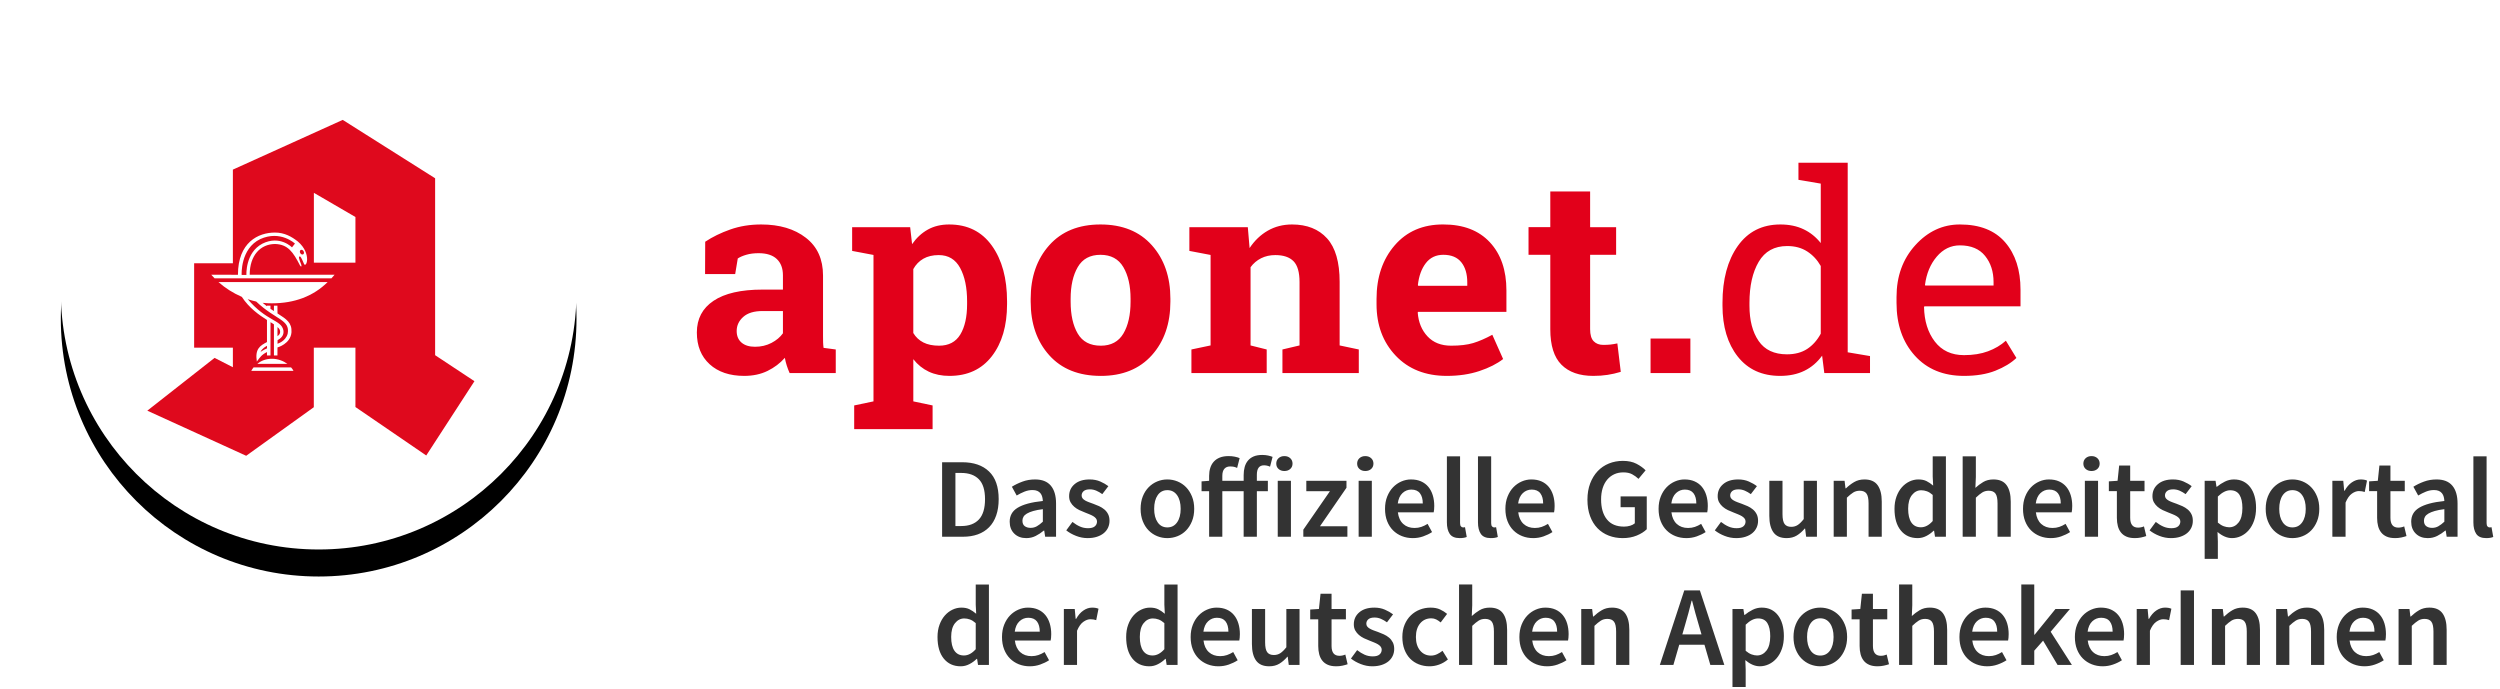
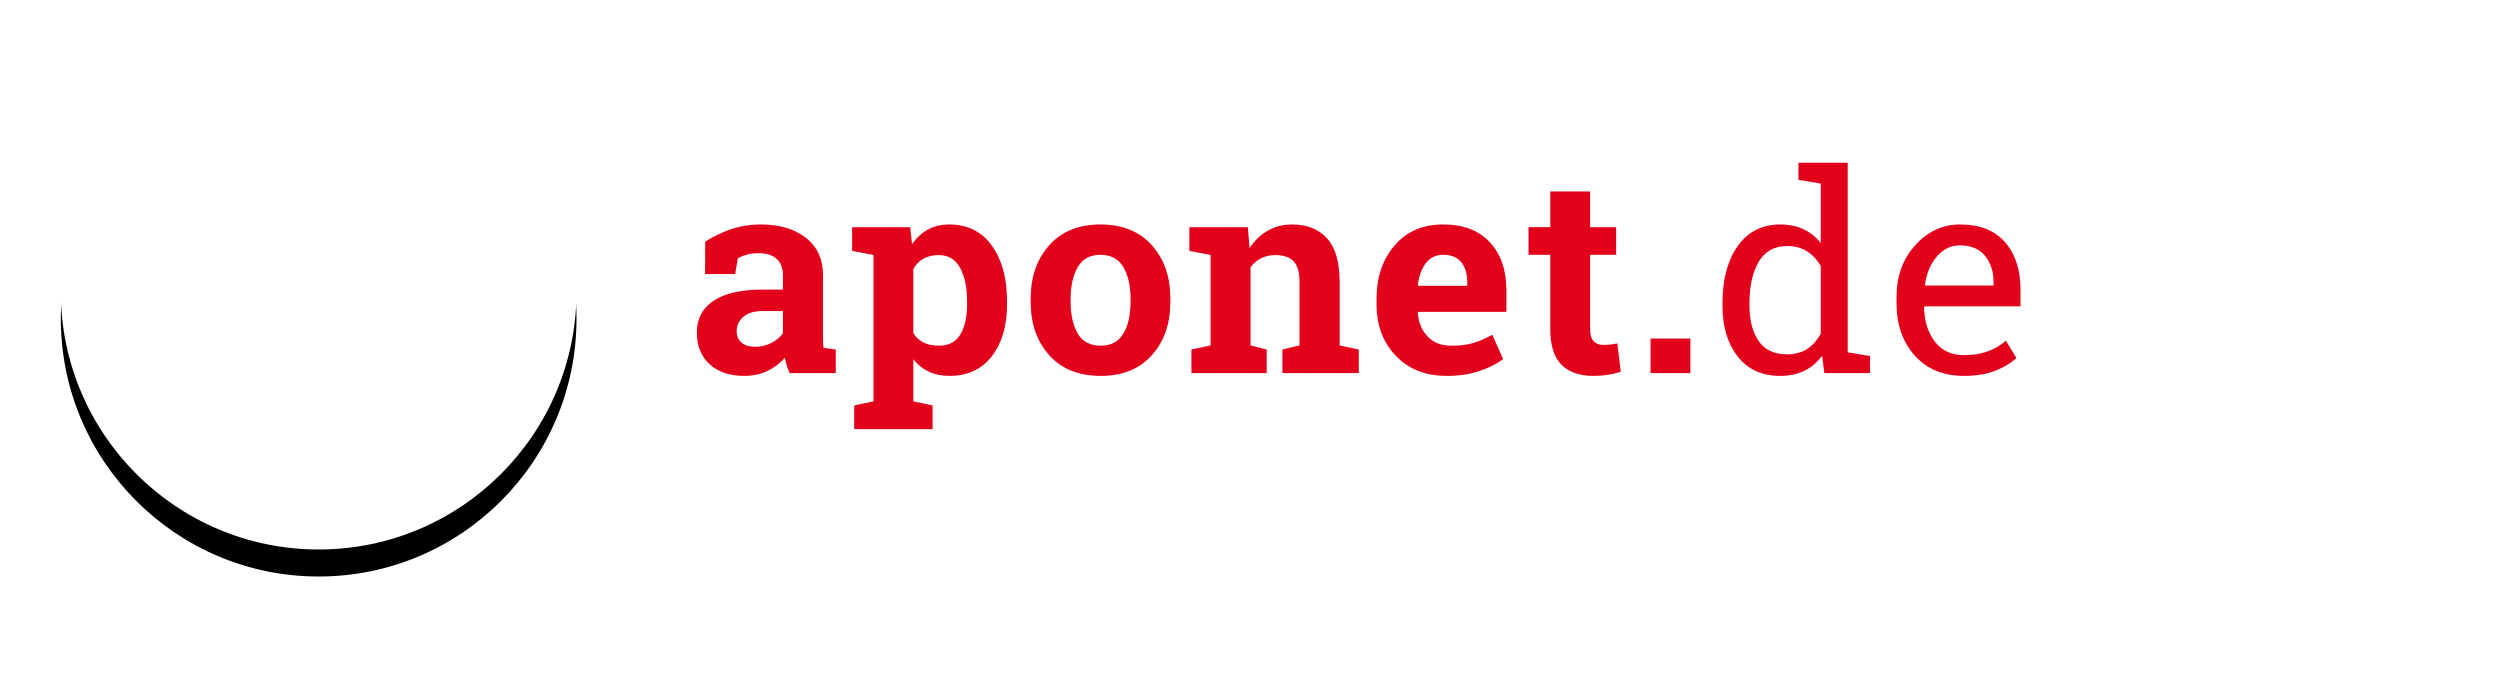
<svg xmlns="http://www.w3.org/2000/svg" xmlns:xlink="http://www.w3.org/1999/xlink" width="185" height="51" viewBox="0 0 185 51">
  <defs>
    <circle id="logo_search_widget-b" cx="19.081" cy="19.081" r="19.081" />
    <filter id="logo_search_widget-a" width="136.7%" height="136.7%" x="-18.3%" y="-13.1%" filterUnits="objectBoundingBox">
      <feOffset dy="2" in="SourceAlpha" result="shadowOffsetOuter1" />
      <feGaussianBlur in="shadowOffsetOuter1" result="shadowBlurOuter1" stdDeviation="2" />
      <feColorMatrix in="shadowBlurOuter1" values="0 0 0 0 0.682   0 0 0 0 0.682   0 0 0 0 0.682  0 0 0 0.5 0" />
    </filter>
  </defs>
  <g fill="none" fill-rule="evenodd" transform="translate(4.5 2.5)">
    <path fill="#E2001A" fill-rule="nonzero" d="M50.571,25.316 C51.219,25.316 51.795,25.193 52.298,24.948 C52.801,24.701 53.227,24.379 53.579,23.979 C53.613,24.173 53.66,24.364 53.721,24.553 C53.781,24.742 53.852,24.927 53.933,25.107 L57.346,25.107 L57.346,23.361 L56.444,23.241 C56.425,23.108 56.413,22.968 56.409,22.822 C56.406,22.676 56.404,22.519 56.404,22.353 L56.404,17.892 C56.404,16.682 55.981,15.749 55.133,15.094 C54.286,14.438 53.184,14.111 51.826,14.111 C51.003,14.111 50.242,14.234 49.543,14.481 C48.844,14.726 48.225,15.029 47.685,15.388 L47.675,17.783 L49.903,17.783 L50.095,16.626 C50.257,16.519 50.47,16.427 50.733,16.351 C50.996,16.274 51.297,16.236 51.635,16.236 C52.228,16.236 52.677,16.379 52.981,16.665 C53.285,16.952 53.437,17.354 53.437,17.873 L53.437,18.93 L51.928,18.93 C50.335,18.93 49.126,19.207 48.303,19.759 C47.479,20.31 47.067,21.092 47.067,22.103 C47.067,23.095 47.383,23.878 48.014,24.454 C48.645,25.029 49.498,25.316 50.571,25.316 Z M51.372,23.161 C50.946,23.161 50.613,23.058 50.373,22.852 C50.134,22.645 50.014,22.36 50.014,21.994 C50.014,21.588 50.176,21.241 50.5,20.951 C50.825,20.661 51.301,20.517 51.928,20.517 L53.437,20.517 L53.437,22.164 C53.234,22.449 52.951,22.687 52.586,22.877 C52.221,23.066 51.817,23.161 51.371,23.161 L51.372,23.161 Z M64.512,29.258 L64.512,27.502 L63.085,27.202 L63.085,24.079 C63.402,24.485 63.784,24.793 64.228,25.002 C64.674,25.212 65.184,25.316 65.758,25.316 C67.102,25.316 68.148,24.83 68.897,23.86 C69.647,22.889 70.022,21.605 70.022,20.008 L70.022,19.799 C70.022,18.095 69.647,16.722 68.897,15.677 C68.148,14.633 67.095,14.111 65.738,14.111 C65.137,14.111 64.61,14.237 64.158,14.49 C63.705,14.743 63.318,15.101 62.994,15.567 L62.852,14.311 L58.558,14.311 L58.558,16.067 L60.138,16.366 L60.138,27.202 L58.71,27.502 L58.71,29.258 L64.512,29.258 Z M64.988,23.081 C64.529,23.081 64.142,23.001 63.829,22.842 C63.515,22.682 63.267,22.449 63.084,22.143 L63.084,17.413 C63.267,17.081 63.515,16.824 63.829,16.645 C64.142,16.466 64.522,16.376 64.968,16.376 C65.677,16.376 66.204,16.692 66.548,17.324 C66.892,17.956 67.065,18.781 67.065,19.799 L67.065,20.008 C67.065,20.952 66.897,21.701 66.563,22.253 C66.228,22.805 65.704,23.081 64.988,23.081 Z M76.955,25.317 C78.562,25.317 79.822,24.806 80.737,23.785 C81.652,22.764 82.109,21.441 82.109,19.818 L82.109,19.609 C82.109,17.993 81.652,16.672 80.737,15.648 C79.823,14.623 78.554,14.111 76.935,14.111 C75.321,14.111 74.057,14.624 73.142,15.652 C72.227,16.68 71.77,17.999 71.77,19.609 L71.77,19.818 C71.77,21.442 72.227,22.764 73.142,23.785 C74.056,24.806 75.328,25.316 76.955,25.316 L76.955,25.317 Z M76.955,23.081 C76.172,23.081 75.605,22.784 75.254,22.188 C74.902,21.593 74.727,20.803 74.727,19.818 L74.727,19.609 C74.727,18.651 74.902,17.869 75.254,17.264 C75.605,16.659 76.165,16.356 76.935,16.356 C77.704,16.356 78.268,16.658 78.626,17.264 C78.984,17.869 79.162,18.651 79.162,19.609 L79.162,19.818 C79.162,20.796 78.985,21.584 78.631,22.183 C78.276,22.782 77.717,23.082 76.954,23.082 L76.955,23.081 Z M89.236,25.107 L89.236,23.361 L88.041,23.062 L88.041,17.274 C88.25,16.988 88.509,16.767 88.82,16.611 C89.131,16.454 89.482,16.376 89.873,16.376 C90.474,16.376 90.923,16.527 91.221,16.83 C91.517,17.132 91.666,17.646 91.666,18.371 L91.666,23.062 L90.4,23.361 L90.4,25.107 L96.051,25.107 L96.051,23.361 L94.633,23.062 L94.633,18.361 C94.633,16.898 94.323,15.824 93.701,15.138 C93.08,14.453 92.216,14.111 91.109,14.111 C90.447,14.111 89.85,14.264 89.316,14.57 C88.783,14.876 88.335,15.305 87.97,15.857 L87.838,14.311 L83.513,14.311 L83.513,16.067 L85.083,16.366 L85.083,23.062 L83.665,23.361 L83.665,25.107 L89.236,25.107 L89.236,25.107 Z M102.569,25.316 C103.453,25.316 104.256,25.197 104.975,24.957 C105.693,24.718 106.279,24.421 106.731,24.069 L105.931,22.273 C105.418,22.552 104.946,22.756 104.513,22.887 C104.081,23.016 103.538,23.081 102.883,23.081 C102.147,23.081 101.565,22.852 101.136,22.393 C100.707,21.934 100.466,21.349 100.412,20.636 L100.432,20.577 L106.975,20.577 L106.975,18.991 C106.975,17.493 106.566,16.306 105.749,15.428 C104.932,14.55 103.785,14.11 102.306,14.11 C100.8,14.104 99.6,14.62 98.706,15.657 C97.811,16.695 97.364,18.015 97.364,19.619 L97.364,20.018 C97.364,21.555 97.836,22.822 98.782,23.82 C99.727,24.817 100.99,25.316 102.569,25.316 L102.569,25.316 Z M104.078,18.651 L100.453,18.651 L100.422,18.601 C100.496,17.929 100.692,17.387 101.009,16.975 C101.326,16.562 101.759,16.355 102.306,16.355 C102.9,16.355 103.344,16.54 103.638,16.91 C103.932,17.279 104.078,17.773 104.078,18.392 L104.078,18.651 L104.078,18.651 Z M113.401,25.316 C113.779,25.316 114.13,25.291 114.454,25.241 C114.779,25.192 115.106,25.117 115.437,25.017 L115.184,22.912 C114.995,22.951 114.824,22.98 114.673,22.997 C114.521,23.013 114.343,23.022 114.141,23.022 C113.843,23.022 113.608,22.932 113.432,22.752 C113.256,22.572 113.169,22.273 113.169,21.854 L113.169,16.355 L115.093,16.355 L115.093,14.311 L113.169,14.311 L113.169,11.666 L110.222,11.666 L110.222,14.31 L108.611,14.31 L108.611,16.356 L110.222,16.356 L110.222,21.864 C110.222,23.062 110.497,23.936 111.047,24.488 C111.597,25.04 112.382,25.316 113.401,25.316 L113.401,25.316 Z M120.588,25.107 L120.588,22.552 L117.641,22.552 L117.641,25.107 L120.588,25.107 Z M127.228,25.316 C127.91,25.316 128.509,25.19 129.026,24.937 C129.542,24.685 129.979,24.312 130.337,23.819 L130.499,25.107 L133.881,25.107 L133.881,23.849 L132.23,23.57 L132.23,9.541 L128.585,9.541 L128.585,10.808 L130.236,11.087 L130.236,15.487 C129.884,15.042 129.461,14.701 128.964,14.465 C128.469,14.229 127.896,14.111 127.248,14.111 C125.898,14.111 124.847,14.643 124.093,15.707 C123.341,16.772 122.964,18.172 122.964,19.908 L122.964,20.117 C122.964,21.674 123.341,22.93 124.093,23.885 C124.847,24.839 125.891,25.316 127.228,25.316 L127.228,25.316 Z M127.734,23.72 C126.79,23.72 126.09,23.391 125.638,22.732 C125.186,22.074 124.96,21.202 124.96,20.117 L124.96,19.908 C124.96,18.664 125.187,17.653 125.643,16.875 C126.099,16.097 126.803,15.707 127.754,15.707 C128.328,15.707 128.822,15.84 129.233,16.107 C129.645,16.373 129.979,16.731 130.236,17.184 L130.236,22.193 C129.973,22.679 129.639,23.054 129.233,23.321 C128.828,23.586 128.328,23.72 127.734,23.72 L127.734,23.72 Z M140.835,25.316 C141.74,25.316 142.514,25.188 143.16,24.932 C143.804,24.676 144.323,24.362 144.714,23.989 L143.934,22.713 C143.563,23.045 143.122,23.306 142.612,23.495 C142.103,23.685 141.51,23.78 140.835,23.78 C139.91,23.78 139.191,23.445 138.678,22.777 C138.165,22.108 137.898,21.255 137.878,20.218 L137.908,20.167 L145.018,20.167 L145.018,18.94 C145.018,17.477 144.638,16.306 143.879,15.428 C143.119,14.55 142.003,14.111 140.531,14.111 C139.262,14.111 138.163,14.621 137.235,15.642 C136.307,16.663 135.843,17.942 135.843,19.479 L135.843,19.918 C135.843,21.515 136.293,22.814 137.195,23.815 C138.096,24.816 139.31,25.316 140.835,25.316 L140.835,25.316 Z M143.023,18.631 L137.97,18.631 L137.949,18.581 C138.057,17.743 138.347,17.046 138.82,16.49 C139.292,15.935 139.863,15.657 140.531,15.657 C141.354,15.657 141.976,15.917 142.394,16.435 C142.814,16.954 143.023,17.6 143.023,18.371 L143.023,18.631 Z" />
    <g fill-rule="nonzero">
      <use fill="#000" filter="url(#logo_search_widget-a)" xlink:href="#logo_search_widget-b" />
      <use fill="#FFF" xlink:href="#logo_search_widget-b" />
    </g>
-     <path stroke="#FFF" stroke-width="1.085" d="M21.807,13.565 L21.807,16.919 L18.716,16.932 L18.716,11.766 L21.807,13.566 L21.807,13.565 Z M12.725,16.969 L9.865,16.98 L9.865,23.237 L12.736,23.237 L12.736,24.668 L11.381,23.991 L6.409,27.898 L13.707,31.229 L18.721,27.642 L18.718,23.225 L21.81,23.226 L21.81,27.61 L27.044,31.207 L30.604,25.713 L27.71,23.778 L27.71,10.707 L20.872,6.37 L12.725,10.045 L12.725,16.97 L12.725,16.97 L12.725,16.969 Z" />
-     <path fill="#DF091D" fill-rule="nonzero" d="M12.733,10.051 L20.861,6.372 L27.699,10.692 L27.699,23.784 L30.609,25.709 L27.042,31.206 L21.802,27.62 L21.802,23.228 L18.722,23.228 L18.722,27.634 L13.717,31.228 L6.4,27.89 L11.378,23.984 L12.733,24.676 L12.733,23.228 L9.866,23.228 L9.866,16.981 L12.733,16.981 L12.733,10.052 M18.727,11.769 L18.727,16.939 L21.802,16.939 L21.802,13.559 L18.727,11.769 L18.727,11.769 Z" />
-     <path fill="#FFF" fill-rule="nonzero" d="M14.932,19.909 C15.043,19.999 15.147,20.083 15.25,20.16 L15.256,20.12 L15.515,20.12 L15.515,20.352 C15.602,20.413 15.688,20.465 15.769,20.518 L15.771,20.12 L16.03,20.12 L16.034,20.692 C16.714,21.13 17.107,21.378 17.07,22.085 C17.007,22.948 16.027,23.216 16.034,23.21 L16.03,23.806 L15.771,23.806 L15.771,21.503 C15.694,21.451 15.61,21.395 15.519,21.339 L15.515,23.806 L15.256,23.806 L15.256,23.553 C14.872,23.741 14.741,23.932 14.505,24.257 C14.357,23.311 14.744,23.081 15.256,22.812 L15.256,21.178 C14.673,20.809 13.936,20.296 13.394,19.468 C12.756,19.193 12.163,18.815 11.666,18.373 L19.744,18.375 C18.682,19.423 17.289,19.946 15.631,19.945 C15.391,19.945 15.167,19.94 14.932,19.909 M13.108,17.833 L11.134,17.832 C11.202,17.911 11.306,18.019 11.38,18.098 L20.028,18.095 C20.102,18.012 20.19,17.919 20.259,17.83 L13.978,17.832 C13.978,16.385 14.783,15.561 15.859,15.555 C16.809,15.587 17.191,16.153 17.694,17.133 C17.766,17.274 17.852,17.233 17.79,17.078 C17.752,16.98 17.582,16.585 17.632,16.493 L17.711,16.478 C17.782,16.521 17.941,16.888 17.975,16.979 C18.127,17.468 18.637,16.305 17.536,15.367 C17.086,15.014 16.551,14.707 15.843,14.709 C14.61,14.709 13.107,15.436 13.108,17.833 M17.041,24.689 L14.262,24.688 C14.198,24.766 14.14,24.855 14.095,24.943 L17.219,24.945 C17.169,24.846 17.12,24.778 17.041,24.689 M14.541,24.426 L16.77,24.428 C16.47,24.207 16.057,24.049 15.634,24.049 C15.196,24.049 14.842,24.177 14.542,24.426 M17.72,16.23 C17.669,16.142 17.682,16.038 17.749,16 C17.817,15.961 17.913,16.001 17.964,16.089 C18.015,16.178 18.002,16.281 17.934,16.321 C17.867,16.36 17.771,16.319 17.72,16.23 M13.735,17.845 L13.382,17.845 C13.382,17.845 13.268,15.906 14.762,15.191 C16.261,14.516 17.326,15.525 17.326,15.525 L17.107,15.806 C17.107,15.806 16.219,14.882 14.918,15.53 C13.639,16.199 13.735,17.845 13.735,17.845 M15.257,23.09 C15.215,23.112 14.891,23.274 14.782,23.539 C14.782,23.539 15.037,23.368 15.256,23.28 L15.259,23.28 L15.257,23.09 M16.032,22.374 C16.032,22.374 16.33,22.219 16.196,21.894 C16.162,21.829 16.108,21.765 16.036,21.701 L16.032,22.374 M14.461,19.815 C14.247,19.768 14.036,19.71 13.83,19.639 C15.257,21.307 16.292,21.145 16.469,21.93 C16.509,22.157 16.464,22.451 16.042,22.67 L16.034,22.935 C16.034,22.935 16.626,22.775 16.787,22.198 C16.988,21.145 15.896,21.182 14.46,19.815" />
-     <path fill="#333" fill-rule="nonzero" d="M66.753,37.219 C67.166,37.219 67.535,37.16 67.861,37.042 C68.186,36.924 68.464,36.748 68.693,36.515 C68.923,36.282 69.098,35.991 69.219,35.643 C69.341,35.294 69.402,34.893 69.402,34.437 C69.402,33.526 69.164,32.843 68.688,32.389 C68.213,31.933 67.551,31.706 66.702,31.706 L65.216,31.706 L65.216,37.22 L66.753,37.22 L66.753,37.219 Z M66.634,36.427 L66.201,36.427 L66.201,32.498 L66.634,32.498 C67.194,32.498 67.627,32.652 67.933,32.962 C68.239,33.271 68.392,33.763 68.392,34.437 C68.392,35.117 68.241,35.619 67.938,35.942 C67.635,36.265 67.2,36.427 66.634,36.427 Z M71.448,37.32 C71.698,37.32 71.928,37.267 72.14,37.16 C72.352,37.053 72.553,36.921 72.739,36.764 L72.773,36.764 L72.841,37.219 L73.648,37.219 L73.648,34.766 C73.648,34.188 73.519,33.745 73.261,33.439 C73.004,33.133 72.615,32.979 72.094,32.979 C71.76,32.979 71.448,33.032 71.16,33.14 C70.871,33.246 70.611,33.373 70.379,33.519 L70.735,34.168 C70.922,34.056 71.113,33.96 71.309,33.881 C71.503,33.803 71.703,33.763 71.907,33.763 C72.049,33.763 72.167,33.785 72.263,33.827 C72.36,33.869 72.437,33.928 72.497,34.004 C72.556,34.079 72.599,34.167 72.624,34.265 C72.65,34.363 72.666,34.466 72.671,34.573 C72.241,34.618 71.871,34.683 71.563,34.766 C71.254,34.851 71,34.955 70.799,35.078 C70.598,35.202 70.451,35.35 70.358,35.521 C70.264,35.692 70.217,35.888 70.217,36.107 C70.217,36.473 70.33,36.766 70.557,36.988 C70.784,37.21 71.08,37.321 71.448,37.321 L71.448,37.32 Z M71.763,36.562 C71.587,36.562 71.443,36.519 71.33,36.435 C71.216,36.351 71.16,36.216 71.16,36.031 C71.16,35.93 71.185,35.834 71.236,35.744 C71.287,35.654 71.372,35.574 71.491,35.504 C71.61,35.433 71.766,35.37 71.958,35.314 C72.151,35.257 72.389,35.213 72.671,35.179 L72.671,36.106 C72.513,36.253 72.364,36.365 72.226,36.444 C72.087,36.523 71.932,36.562 71.763,36.562 L71.763,36.562 Z M75.982,37.32 C76.243,37.32 76.476,37.287 76.679,37.219 C76.883,37.152 77.053,37.06 77.189,36.945 C77.325,36.83 77.428,36.695 77.498,36.541 C77.569,36.386 77.604,36.219 77.604,36.039 C77.604,35.848 77.569,35.684 77.498,35.546 C77.428,35.408 77.334,35.291 77.219,35.196 C77.103,35.1 76.973,35.02 76.832,34.955 C76.69,34.891 76.549,34.834 76.408,34.783 C76.294,34.744 76.185,34.704 76.081,34.664 C75.976,34.625 75.884,34.583 75.804,34.538 C75.725,34.493 75.661,34.442 75.613,34.382 C75.565,34.323 75.541,34.251 75.541,34.167 C75.541,34.038 75.59,33.93 75.69,33.843 C75.788,33.756 75.943,33.712 76.152,33.712 C76.317,33.712 76.474,33.745 76.624,33.809 C76.774,33.874 76.923,33.96 77.069,34.066 L77.519,33.476 C77.349,33.346 77.149,33.232 76.917,33.13 C76.685,33.029 76.424,32.979 76.136,32.979 C75.666,32.979 75.295,33.094 75.023,33.325 C74.751,33.555 74.615,33.853 74.615,34.218 C74.615,34.392 74.651,34.543 74.722,34.669 C74.793,34.795 74.883,34.906 74.994,35.001 C75.104,35.097 75.23,35.179 75.371,35.247 C75.513,35.314 75.652,35.373 75.787,35.424 C75.895,35.469 76.003,35.512 76.11,35.554 C76.217,35.597 76.314,35.643 76.399,35.693 C76.484,35.744 76.552,35.801 76.602,35.866 C76.654,35.931 76.679,36.005 76.679,36.09 C76.679,36.236 76.626,36.355 76.518,36.448 C76.41,36.541 76.243,36.587 76.016,36.587 C75.802,36.587 75.602,36.546 75.418,36.464 C75.234,36.384 75.048,36.269 74.862,36.123 L74.403,36.747 C74.607,36.91 74.849,37.047 75.13,37.156 C75.409,37.266 75.694,37.32 75.983,37.32 L75.982,37.32 Z M81.884,37.32 C82.145,37.32 82.395,37.273 82.636,37.177 C82.876,37.081 83.087,36.941 83.268,36.756 C83.449,36.57 83.595,36.343 83.706,36.072 C83.816,35.803 83.871,35.497 83.871,35.154 C83.871,34.811 83.816,34.504 83.705,34.235 C83.595,33.965 83.449,33.738 83.268,33.552 C83.087,33.366 82.876,33.225 82.636,33.126 C82.395,33.028 82.145,32.979 81.884,32.979 C81.624,32.979 81.374,33.028 81.137,33.126 C80.899,33.224 80.688,33.366 80.504,33.552 C80.32,33.738 80.174,33.965 80.066,34.235 C79.96,34.504 79.905,34.811 79.905,35.154 C79.905,35.497 79.96,35.803 80.067,36.072 C80.174,36.343 80.32,36.57 80.504,36.756 C80.688,36.941 80.899,37.081 81.137,37.177 C81.374,37.273 81.624,37.321 81.884,37.321 L81.884,37.32 Z M81.884,36.528 C81.578,36.528 81.339,36.403 81.167,36.152 C80.994,35.903 80.908,35.569 80.908,35.154 C80.908,34.732 80.994,34.396 81.167,34.146 C81.339,33.896 81.578,33.771 81.884,33.771 C82.189,33.771 82.43,33.896 82.606,34.146 C82.782,34.396 82.869,34.732 82.869,35.154 C82.869,35.569 82.782,35.902 82.606,36.152 C82.43,36.403 82.19,36.528 81.884,36.528 Z M85.952,37.219 L85.952,33.847 L87.53,33.847 L87.53,37.219 L88.508,37.219 L88.508,33.847 L89.322,33.847 L89.322,33.08 L88.507,33.08 L88.507,32.633 C88.507,32.167 88.683,31.933 89.034,31.933 C89.187,31.933 89.336,31.967 89.483,32.035 L89.671,31.309 C89.574,31.27 89.461,31.236 89.331,31.208 C89.201,31.18 89.059,31.166 88.906,31.166 C88.657,31.166 88.446,31.203 88.273,31.275 C88.101,31.349 87.96,31.451 87.849,31.584 C87.739,31.716 87.658,31.873 87.607,32.056 C87.557,32.238 87.531,32.436 87.531,32.65 L87.531,33.08 L85.952,33.08 L85.952,32.717 C85.952,32.481 86.002,32.306 86.104,32.19 C86.206,32.075 86.345,32.018 86.52,32.018 C86.634,32.018 86.73,32.025 86.809,32.043 C86.888,32.059 86.967,32.088 87.047,32.127 L87.233,31.402 C87.131,31.357 87.01,31.321 86.869,31.293 C86.727,31.264 86.577,31.251 86.418,31.251 C86.164,31.251 85.946,31.287 85.764,31.36 C85.583,31.433 85.435,31.534 85.319,31.664 C85.203,31.792 85.116,31.947 85.06,32.127 C85.003,32.307 84.975,32.504 84.975,32.717 L84.975,33.08 L84.415,33.122 L84.415,33.847 L84.975,33.847 L84.975,37.219 L85.952,37.219 L85.952,37.219 Z M90.545,32.355 C90.721,32.355 90.865,32.304 90.978,32.204 C91.091,32.102 91.148,31.97 91.148,31.806 C91.148,31.644 91.091,31.51 90.978,31.406 C90.865,31.303 90.721,31.251 90.545,31.251 C90.369,31.251 90.225,31.303 90.112,31.406 C89.998,31.51 89.943,31.644 89.943,31.806 C89.943,31.97 89.999,32.102 90.112,32.203 C90.225,32.304 90.369,32.355 90.545,32.355 L90.545,32.355 Z M91.029,37.219 L91.029,33.08 L90.053,33.08 L90.053,37.219 L91.029,37.219 L91.029,37.219 Z M95.207,37.219 L95.207,36.444 L93.178,36.444 L95.139,33.594 L95.139,33.08 L92.167,33.08 L92.167,33.847 L93.916,33.847 L91.946,36.696 L91.946,37.219 L95.207,37.219 L95.207,37.219 Z M96.531,32.355 C96.707,32.355 96.851,32.304 96.965,32.204 C97.078,32.102 97.135,31.97 97.135,31.806 C97.135,31.644 97.078,31.51 96.965,31.406 C96.851,31.303 96.707,31.251 96.531,31.251 C96.356,31.251 96.212,31.303 96.098,31.406 C95.985,31.51 95.928,31.644 95.928,31.806 C95.928,31.97 95.985,32.102 96.098,32.203 C96.212,32.304 96.356,32.355 96.531,32.355 L96.531,32.355 Z M97.015,37.219 L97.015,33.08 L96.039,33.08 L96.039,37.219 L97.015,37.219 Z M100.047,37.32 C100.313,37.32 100.568,37.279 100.811,37.194 C101.055,37.109 101.275,37.003 101.473,36.874 L101.142,36.266 C100.99,36.362 100.835,36.436 100.679,36.49 C100.524,36.543 100.355,36.57 100.174,36.57 C99.834,36.57 99.556,36.47 99.338,36.271 C99.119,36.072 98.988,35.786 98.943,35.415 L101.592,35.415 C101.604,35.365 101.613,35.297 101.623,35.213 C101.63,35.128 101.635,35.039 101.635,34.943 C101.635,34.656 101.598,34.392 101.524,34.15 C101.45,33.908 101.342,33.701 101.197,33.526 C101.053,33.353 100.873,33.217 100.658,33.122 C100.443,33.026 100.194,32.979 99.91,32.979 C99.668,32.979 99.43,33.029 99.198,33.13 C98.965,33.232 98.76,33.375 98.582,33.56 C98.403,33.746 98.261,33.973 98.153,34.243 C98.045,34.513 97.992,34.817 97.992,35.154 C97.992,35.497 98.045,35.801 98.149,36.068 C98.254,36.335 98.4,36.562 98.587,36.748 C98.773,36.933 98.991,37.075 99.24,37.173 C99.49,37.271 99.758,37.32 100.047,37.32 L100.047,37.32 Z M100.786,34.757 L98.934,34.757 C98.98,34.421 99.096,34.164 99.282,33.99 C99.469,33.816 99.687,33.729 99.937,33.729 C100.225,33.729 100.439,33.82 100.577,34.003 C100.716,34.186 100.786,34.437 100.786,34.758 L100.786,34.757 Z M103.52,37.32 C103.735,37.32 103.907,37.292 104.038,37.236 L103.91,36.511 C103.87,36.523 103.842,36.528 103.821,36.528 L103.758,36.528 C103.706,36.528 103.658,36.504 103.613,36.456 C103.567,36.408 103.545,36.325 103.545,36.208 L103.545,31.268 L102.57,31.268 L102.57,36.157 C102.57,36.516 102.64,36.8 102.781,37.008 C102.923,37.217 103.169,37.32 103.521,37.32 L103.52,37.32 Z M105.821,37.32 C106.036,37.32 106.209,37.292 106.339,37.236 L106.212,36.511 C106.172,36.523 106.142,36.528 106.122,36.528 L106.058,36.528 C106.008,36.528 105.959,36.504 105.914,36.456 C105.869,36.408 105.846,36.325 105.846,36.208 L105.846,31.268 L104.87,31.268 L104.87,36.157 C104.87,36.516 104.941,36.8 105.082,37.008 C105.224,37.217 105.47,37.32 105.821,37.32 Z M108.954,37.32 C109.22,37.32 109.475,37.279 109.719,37.194 C109.962,37.109 110.182,37.003 110.38,36.874 L110.049,36.266 C109.897,36.362 109.742,36.436 109.586,36.49 C109.431,36.543 109.262,36.57 109.081,36.57 C108.741,36.57 108.463,36.47 108.245,36.271 C108.027,36.072 107.895,35.786 107.85,35.415 L110.5,35.415 C110.511,35.365 110.521,35.297 110.53,35.213 C110.537,35.128 110.542,35.039 110.542,34.943 C110.542,34.656 110.505,34.392 110.432,34.15 C110.358,33.908 110.249,33.701 110.105,33.526 C109.96,33.353 109.781,33.217 109.565,33.122 C109.35,33.026 109.102,32.979 108.818,32.979 C108.575,32.979 108.337,33.029 108.105,33.13 C107.873,33.232 107.667,33.375 107.489,33.56 C107.311,33.746 107.168,33.973 107.061,34.243 C106.953,34.513 106.899,34.817 106.899,35.154 C106.899,35.497 106.952,35.801 107.056,36.068 C107.161,36.335 107.307,36.562 107.494,36.748 C107.68,36.933 107.898,37.075 108.148,37.173 C108.397,37.271 108.665,37.32 108.954,37.32 L108.954,37.32 Z M109.693,34.757 L107.842,34.757 C107.887,34.421 108.003,34.164 108.189,33.99 C108.376,33.816 108.595,33.729 108.844,33.729 C109.132,33.729 109.346,33.82 109.484,34.003 C109.623,34.186 109.693,34.437 109.693,34.758 L109.693,34.757 Z M115.586,37.32 C115.965,37.32 116.309,37.257 116.618,37.131 C116.926,37.004 117.173,36.848 117.36,36.663 L117.36,34.235 L115.424,34.235 L115.424,35.035 L116.477,35.035 L116.477,36.224 C116.386,36.303 116.271,36.363 116.13,36.405 C115.988,36.448 115.837,36.469 115.679,36.469 C115.119,36.469 114.695,36.291 114.41,35.933 C114.124,35.577 113.981,35.084 113.981,34.454 C113.981,34.145 114.021,33.867 114.099,33.619 C114.179,33.372 114.29,33.163 114.435,32.991 C114.579,32.82 114.753,32.688 114.953,32.595 C115.154,32.502 115.379,32.456 115.628,32.456 C115.889,32.456 116.105,32.502 116.278,32.595 C116.451,32.688 116.608,32.802 116.749,32.936 L117.275,32.304 C117.1,32.124 116.875,31.963 116.6,31.819 C116.326,31.676 115.991,31.605 115.594,31.605 C115.226,31.605 114.883,31.669 114.562,31.798 C114.243,31.927 113.966,32.115 113.73,32.363 C113.496,32.611 113.31,32.913 113.174,33.269 C113.038,33.627 112.97,34.029 112.97,34.479 C112.97,34.935 113.035,35.339 113.166,35.693 C113.296,36.047 113.478,36.345 113.713,36.587 C113.948,36.828 114.225,37.011 114.546,37.135 C114.865,37.259 115.212,37.32 115.586,37.32 L115.586,37.32 Z M120.29,37.32 C120.556,37.32 120.811,37.279 121.054,37.194 C121.297,37.109 121.518,37.003 121.717,36.874 L121.385,36.266 C121.232,36.362 121.078,36.436 120.923,36.49 C120.766,36.543 120.598,36.57 120.417,36.57 C120.077,36.57 119.799,36.47 119.581,36.271 C119.363,36.072 119.231,35.786 119.186,35.415 L121.835,35.415 C121.846,35.365 121.856,35.297 121.865,35.213 C121.873,35.128 121.877,35.039 121.877,34.943 C121.877,34.656 121.841,34.392 121.767,34.15 C121.694,33.908 121.584,33.701 121.44,33.526 C121.297,33.353 121.116,33.217 120.901,33.122 C120.686,33.026 120.437,32.979 120.154,32.979 C119.911,32.979 119.673,33.029 119.441,33.13 C119.208,33.232 119.003,33.375 118.825,33.56 C118.647,33.746 118.504,33.973 118.396,34.243 C118.289,34.513 118.235,34.817 118.235,35.154 C118.235,35.497 118.287,35.801 118.392,36.068 C118.497,36.335 118.642,36.562 118.83,36.748 C119.016,36.933 119.234,37.075 119.483,37.173 C119.732,37.271 120.001,37.32 120.29,37.32 L120.29,37.32 Z M121.028,34.757 L119.178,34.757 C119.223,34.421 119.339,34.164 119.525,33.99 C119.713,33.816 119.93,33.729 120.18,33.729 C120.468,33.729 120.682,33.82 120.821,34.003 C120.959,34.186 121.028,34.437 121.028,34.758 L121.028,34.757 Z M123.975,37.32 C124.235,37.32 124.467,37.287 124.671,37.219 C124.875,37.152 125.045,37.06 125.18,36.945 C125.316,36.83 125.42,36.695 125.49,36.541 C125.562,36.386 125.597,36.219 125.597,36.039 C125.597,35.848 125.561,35.684 125.491,35.546 C125.42,35.408 125.326,35.291 125.211,35.196 C125.094,35.1 124.966,35.02 124.824,34.955 C124.683,34.891 124.541,34.834 124.399,34.783 C124.286,34.744 124.177,34.704 124.072,34.664 C123.968,34.625 123.876,34.583 123.797,34.538 C123.717,34.493 123.653,34.442 123.606,34.382 C123.557,34.323 123.533,34.251 123.533,34.167 C123.533,34.038 123.583,33.93 123.682,33.843 C123.781,33.756 123.936,33.712 124.145,33.712 C124.309,33.712 124.466,33.745 124.616,33.809 C124.766,33.874 124.914,33.96 125.062,34.066 L125.512,33.476 C125.342,33.346 125.141,33.232 124.909,33.13 C124.677,33.029 124.417,32.979 124.127,32.979 C123.658,32.979 123.287,33.094 123.016,33.325 C122.744,33.555 122.608,33.853 122.608,34.218 C122.608,34.392 122.643,34.543 122.714,34.669 C122.785,34.795 122.875,34.906 122.985,35.001 C123.096,35.097 123.222,35.179 123.363,35.247 C123.505,35.314 123.644,35.373 123.78,35.424 C123.887,35.469 123.995,35.512 124.103,35.554 C124.21,35.597 124.306,35.643 124.391,35.693 C124.476,35.744 124.544,35.801 124.595,35.866 C124.646,35.931 124.671,36.005 124.671,36.09 C124.671,36.236 124.618,36.355 124.51,36.448 C124.402,36.541 124.235,36.587 124.009,36.587 C123.794,36.587 123.594,36.546 123.41,36.464 C123.226,36.384 123.041,36.269 122.854,36.123 L122.396,36.747 C122.599,36.91 122.841,37.047 123.121,37.156 C123.402,37.266 123.686,37.32 123.975,37.32 L123.975,37.32 Z M127.711,37.32 C128,37.32 128.251,37.256 128.463,37.127 C128.674,36.997 128.871,36.826 129.052,36.612 L129.078,36.612 L129.154,37.219 L129.953,37.219 L129.953,33.08 L128.976,33.08 L128.976,35.912 C128.818,36.115 128.669,36.261 128.531,36.35 C128.392,36.441 128.232,36.486 128.05,36.486 C127.824,36.486 127.66,36.415 127.558,36.275 C127.456,36.134 127.405,35.893 127.405,35.55 L127.405,33.08 L126.429,33.08 L126.429,35.677 C126.429,36.205 126.531,36.611 126.735,36.895 C126.939,37.178 127.263,37.32 127.711,37.32 L127.711,37.32 Z M132.169,37.219 L132.169,34.328 C132.344,34.16 132.501,34.032 132.64,33.945 C132.779,33.858 132.939,33.814 133.12,33.814 C133.352,33.814 133.519,33.884 133.621,34.025 C133.723,34.165 133.774,34.407 133.774,34.75 L133.774,37.22 L134.75,37.22 L134.75,34.623 C134.75,34.094 134.648,33.688 134.445,33.405 C134.241,33.121 133.915,32.979 133.468,32.979 C133.18,32.979 132.926,33.044 132.708,33.173 C132.49,33.301 132.288,33.456 132.101,33.637 L132.067,33.637 L131.999,33.08 L131.193,33.08 L131.193,37.219 L132.169,37.219 Z M137.408,37.32 C137.634,37.32 137.85,37.267 138.054,37.16 C138.258,37.053 138.435,36.924 138.588,36.773 L138.622,36.773 L138.69,37.219 L139.497,37.219 L139.497,31.267 L138.52,31.267 L138.52,32.768 L138.554,33.434 C138.391,33.294 138.226,33.183 138.062,33.101 C137.897,33.019 137.696,32.979 137.459,32.979 C137.233,32.979 137.014,33.029 136.801,33.13 C136.589,33.232 136.4,33.375 136.236,33.56 C136.072,33.746 135.94,33.973 135.841,34.243 C135.742,34.513 135.693,34.817 135.693,35.154 C135.693,35.84 135.847,36.372 136.156,36.751 C136.464,37.131 136.881,37.32 137.408,37.32 L137.408,37.32 Z M137.646,36.519 C137.34,36.519 137.107,36.403 136.945,36.17 C136.784,35.936 136.703,35.595 136.703,35.146 C136.703,34.708 136.797,34.37 136.983,34.134 C137.17,33.898 137.399,33.779 137.671,33.779 C137.813,33.779 137.953,33.805 138.091,33.855 C138.23,33.906 138.373,33.996 138.52,34.125 L138.52,36.056 C138.249,36.365 137.957,36.519 137.646,36.519 L137.646,36.519 Z M141.713,37.219 L141.713,34.328 C141.888,34.16 142.045,34.032 142.184,33.945 C142.323,33.858 142.483,33.814 142.664,33.814 C142.896,33.814 143.063,33.884 143.165,34.025 C143.267,34.165 143.318,34.407 143.318,34.75 L143.318,37.22 L144.295,37.22 L144.295,34.623 C144.295,34.094 144.193,33.688 143.989,33.405 C143.785,33.121 143.46,32.979 143.012,32.979 C142.724,32.979 142.473,33.042 142.261,33.168 C142.048,33.295 141.854,33.44 141.679,33.603 L141.713,32.802 L141.713,31.267 L140.737,31.267 L140.737,37.219 L141.713,37.219 L141.713,37.219 Z M147.258,37.32 C147.524,37.32 147.779,37.279 148.022,37.194 C148.265,37.109 148.486,37.003 148.685,36.874 L148.353,36.266 C148.2,36.362 148.046,36.436 147.891,36.49 C147.734,36.543 147.566,36.57 147.385,36.57 C147.046,36.57 146.767,36.47 146.549,36.271 C146.331,36.072 146.2,35.786 146.154,35.415 L148.803,35.415 C148.814,35.365 148.824,35.297 148.833,35.213 C148.841,35.128 148.845,35.039 148.845,34.943 C148.845,34.656 148.809,34.392 148.735,34.15 C148.662,33.908 148.552,33.701 148.408,33.526 C148.265,33.353 148.084,33.217 147.869,33.122 C147.654,33.026 147.405,32.979 147.122,32.979 C146.879,32.979 146.641,33.029 146.409,33.13 C146.177,33.232 145.971,33.375 145.793,33.56 C145.615,33.746 145.471,33.973 145.364,34.243 C145.257,34.513 145.203,34.817 145.203,35.154 C145.203,35.497 145.255,35.801 145.36,36.068 C145.465,36.335 145.61,36.562 145.798,36.748 C145.984,36.933 146.202,37.075 146.451,37.173 C146.7,37.271 146.969,37.32 147.258,37.32 L147.258,37.32 Z M147.996,34.757 L146.146,34.757 C146.191,34.421 146.307,34.164 146.493,33.99 C146.681,33.816 146.898,33.729 147.147,33.729 C147.436,33.729 147.65,33.82 147.789,34.003 C147.927,34.186 147.996,34.437 147.996,34.758 L147.996,34.757 Z M150.272,32.355 C150.447,32.355 150.592,32.304 150.705,32.204 C150.818,32.102 150.875,31.97 150.875,31.806 C150.875,31.644 150.818,31.51 150.705,31.406 C150.592,31.303 150.448,31.251 150.272,31.251 C150.097,31.251 149.953,31.303 149.839,31.406 C149.726,31.51 149.669,31.644 149.669,31.806 C149.669,31.97 149.726,32.102 149.839,32.203 C149.953,32.304 150.096,32.355 150.272,32.355 L150.272,32.355 Z M150.756,37.219 L150.756,33.08 L149.78,33.08 L149.78,37.219 L150.756,37.219 L150.756,37.219 Z M153.473,37.32 C153.638,37.32 153.792,37.305 153.936,37.274 C154.08,37.243 154.21,37.208 154.323,37.168 L154.153,36.452 C154.09,36.48 154.021,36.503 153.944,36.519 C153.869,36.536 153.793,36.544 153.719,36.544 C153.329,36.544 153.134,36.303 153.134,35.819 L153.134,33.847 L154.195,33.847 L154.195,33.08 L153.134,33.08 L153.134,31.949 L152.318,31.949 L152.2,33.079 L151.555,33.121 L151.555,33.846 L152.149,33.846 L152.149,35.819 C152.149,36.044 152.172,36.248 152.221,36.43 C152.269,36.613 152.345,36.77 152.45,36.902 C152.555,37.035 152.691,37.137 152.858,37.21 C153.024,37.283 153.23,37.319 153.473,37.319 L153.473,37.32 Z M156.148,37.32 C156.408,37.32 156.641,37.287 156.844,37.219 C157.048,37.152 157.218,37.06 157.354,36.945 C157.49,36.83 157.593,36.695 157.664,36.541 C157.735,36.386 157.769,36.219 157.769,36.039 C157.769,35.848 157.735,35.684 157.664,35.546 C157.593,35.408 157.5,35.291 157.384,35.196 C157.268,35.1 157.139,35.02 156.997,34.955 C156.855,34.891 156.714,34.834 156.573,34.783 C156.46,34.744 156.351,34.704 156.246,34.664 C156.141,34.625 156.049,34.583 155.97,34.538 C155.891,34.493 155.827,34.442 155.779,34.382 C155.731,34.323 155.707,34.251 155.707,34.167 C155.707,34.038 155.756,33.93 155.855,33.843 C155.954,33.756 156.108,33.712 156.318,33.712 C156.482,33.712 156.639,33.745 156.789,33.809 C156.939,33.874 157.088,33.96 157.235,34.066 L157.685,33.476 C157.515,33.346 157.315,33.232 157.082,33.13 C156.85,33.029 156.589,32.979 156.301,32.979 C155.831,32.979 155.46,33.094 155.188,33.325 C154.916,33.555 154.781,33.853 154.781,34.218 C154.781,34.392 154.816,34.543 154.887,34.669 C154.958,34.795 155.049,34.906 155.159,35.001 C155.269,35.097 155.395,35.179 155.537,35.247 C155.679,35.314 155.817,35.373 155.953,35.424 C156.06,35.469 156.168,35.512 156.275,35.554 C156.383,35.597 156.479,35.643 156.564,35.693 C156.649,35.744 156.717,35.801 156.768,35.866 C156.819,35.931 156.844,36.005 156.844,36.09 C156.844,36.236 156.791,36.355 156.683,36.448 C156.575,36.541 156.408,36.587 156.182,36.587 C155.967,36.587 155.767,36.546 155.583,36.464 C155.399,36.384 155.214,36.269 155.028,36.123 L154.569,36.747 C154.773,36.91 155.015,37.047 155.294,37.156 C155.575,37.266 155.859,37.32 156.148,37.32 L156.148,37.32 Z M159.621,38.855 L159.621,37.556 L159.596,36.865 C159.766,37.011 159.941,37.124 160.122,37.202 C160.303,37.281 160.485,37.32 160.666,37.32 C160.898,37.32 161.121,37.27 161.337,37.169 C161.551,37.068 161.741,36.923 161.905,36.735 C162.069,36.546 162.201,36.313 162.3,36.035 C162.398,35.757 162.448,35.44 162.448,35.086 C162.448,34.766 162.412,34.476 162.338,34.217 C162.265,33.959 162.157,33.738 162.016,33.552 C161.874,33.366 161.703,33.225 161.502,33.126 C161.301,33.028 161.07,32.979 160.81,32.979 C160.577,32.979 160.354,33.032 160.139,33.139 C159.924,33.245 159.729,33.372 159.553,33.518 L159.519,33.518 L159.451,33.08 L158.645,33.08 L158.645,38.855 L159.621,38.855 Z M160.462,36.519 C160.337,36.519 160.204,36.494 160.062,36.444 C159.921,36.393 159.774,36.303 159.621,36.174 L159.621,34.243 C159.938,33.934 160.244,33.779 160.538,33.779 C160.855,33.779 161.084,33.895 161.226,34.125 C161.368,34.356 161.438,34.679 161.438,35.095 C161.438,35.567 161.345,35.922 161.158,36.161 C160.971,36.4 160.739,36.519 160.462,36.519 Z M165.14,37.32 C165.401,37.32 165.651,37.273 165.892,37.177 C166.132,37.081 166.343,36.941 166.524,36.756 C166.705,36.57 166.851,36.343 166.962,36.072 C167.072,35.803 167.127,35.497 167.127,35.154 C167.127,34.811 167.072,34.504 166.961,34.235 C166.851,33.965 166.705,33.738 166.524,33.552 C166.343,33.366 166.132,33.225 165.892,33.126 C165.651,33.028 165.401,32.979 165.14,32.979 C164.88,32.979 164.631,33.028 164.392,33.126 C164.155,33.224 163.945,33.366 163.76,33.552 C163.577,33.738 163.431,33.965 163.323,34.235 C163.216,34.504 163.162,34.811 163.162,35.154 C163.162,35.497 163.215,35.803 163.323,36.072 C163.431,36.343 163.577,36.57 163.761,36.756 C163.945,36.941 164.155,37.081 164.393,37.177 C164.631,37.273 164.88,37.321 165.14,37.321 L165.14,37.32 Z M165.14,36.528 C164.834,36.528 164.596,36.403 164.423,36.152 C164.25,35.903 164.164,35.569 164.164,35.154 C164.164,34.732 164.25,34.396 164.423,34.146 C164.596,33.896 164.834,33.771 165.14,33.771 C165.446,33.771 165.686,33.896 165.862,34.146 C166.038,34.396 166.125,34.732 166.125,35.154 C166.125,35.569 166.038,35.902 165.862,36.152 C165.686,36.403 165.446,36.528 165.14,36.528 Z M169.072,37.219 L169.072,34.691 C169.202,34.376 169.358,34.155 169.538,34.029 C169.72,33.902 169.893,33.839 170.056,33.839 C170.147,33.839 170.223,33.845 170.286,33.856 C170.348,33.868 170.416,33.884 170.49,33.907 L170.659,33.064 C170.541,33.007 170.382,32.979 170.183,32.979 C169.964,32.979 169.748,33.051 169.538,33.195 C169.329,33.338 169.151,33.544 169.004,33.814 L168.97,33.814 L168.902,33.081 L168.095,33.081 L168.095,37.22 L169.072,37.22 L169.072,37.219 Z M172.732,37.32 C172.896,37.32 173.05,37.305 173.194,37.274 C173.338,37.243 173.467,37.208 173.581,37.168 L173.411,36.452 C173.348,36.48 173.279,36.503 173.202,36.519 C173.127,36.536 173.051,36.544 172.978,36.544 C172.587,36.544 172.392,36.303 172.392,35.819 L172.392,33.847 L173.453,33.847 L173.453,33.08 L172.392,33.08 L172.392,31.949 L171.576,31.949 L171.458,33.079 L170.813,33.121 L170.813,33.846 L171.407,33.846 L171.407,35.819 C171.407,36.044 171.431,36.248 171.479,36.43 C171.527,36.613 171.603,36.77 171.708,36.902 C171.813,37.035 171.949,37.137 172.116,37.21 C172.282,37.283 172.488,37.319 172.732,37.319 L172.732,37.32 Z M175.16,37.32 C175.409,37.32 175.64,37.267 175.852,37.16 C176.064,37.053 176.264,36.921 176.451,36.764 L176.485,36.764 L176.553,37.219 L177.359,37.219 L177.359,34.766 C177.359,34.188 177.23,33.745 176.973,33.439 C176.715,33.133 176.326,32.979 175.805,32.979 C175.471,32.979 175.16,33.032 174.872,33.14 C174.582,33.246 174.322,33.373 174.09,33.519 L174.446,34.168 C174.634,34.056 174.824,33.96 175.02,33.881 C175.215,33.803 175.415,33.763 175.619,33.763 C175.76,33.763 175.879,33.785 175.975,33.827 C176.071,33.869 176.149,33.928 176.209,34.004 C176.268,34.079 176.31,34.167 176.336,34.265 C176.362,34.363 176.377,34.466 176.383,34.573 C175.952,34.618 175.583,34.683 175.275,34.766 C174.966,34.851 174.711,34.955 174.51,35.078 C174.31,35.202 174.162,35.35 174.069,35.521 C173.975,35.692 173.929,35.888 173.929,36.107 C173.929,36.473 174.042,36.766 174.269,36.988 C174.495,37.21 174.792,37.321 175.16,37.321 L175.16,37.32 Z M175.474,36.562 C175.298,36.562 175.154,36.519 175.041,36.435 C174.927,36.351 174.872,36.216 174.872,36.031 C174.872,35.93 174.896,35.834 174.947,35.744 C174.998,35.654 175.083,35.574 175.202,35.504 C175.321,35.433 175.477,35.37 175.669,35.314 C175.862,35.257 176.1,35.213 176.383,35.179 L176.383,36.106 C176.224,36.253 176.075,36.365 175.937,36.444 C175.798,36.523 175.644,36.562 175.474,36.562 L175.474,36.562 Z M179.482,37.32 C179.697,37.32 179.869,37.292 180,37.236 L179.872,36.511 C179.833,36.523 179.803,36.528 179.783,36.528 L179.72,36.528 C179.668,36.528 179.621,36.504 179.576,36.456 C179.53,36.408 179.508,36.325 179.508,36.208 L179.508,31.268 L178.531,31.268 L178.531,36.157 C178.531,36.516 178.602,36.8 178.743,37.008 C178.884,37.217 179.131,37.32 179.482,37.32 Z M66.592,46.806 C66.818,46.806 67.033,46.752 67.237,46.645 C67.441,46.539 67.619,46.409 67.772,46.258 L67.806,46.258 L67.873,46.705 L68.68,46.705 L68.68,40.753 L67.704,40.753 L67.704,42.253 L67.738,42.919 C67.574,42.779 67.41,42.668 67.245,42.586 C67.081,42.504 66.88,42.464 66.642,42.464 C66.416,42.464 66.197,42.514 65.984,42.616 C65.772,42.717 65.584,42.86 65.42,43.046 C65.256,43.231 65.124,43.458 65.025,43.728 C64.926,43.998 64.876,44.302 64.876,44.639 C64.876,45.325 65.031,45.857 65.339,46.236 C65.648,46.616 66.065,46.806 66.592,46.806 L66.592,46.806 Z M66.829,46.005 C66.524,46.005 66.29,45.888 66.129,45.655 C65.967,45.421 65.887,45.081 65.887,44.631 C65.887,44.193 65.98,43.855 66.167,43.619 C66.354,43.383 66.583,43.265 66.855,43.265 C66.997,43.265 67.136,43.29 67.275,43.341 C67.414,43.391 67.557,43.481 67.704,43.61 L67.704,45.541 C67.432,45.85 67.141,46.005 66.829,46.005 L66.829,46.005 Z M71.703,46.806 C71.969,46.806 72.224,46.764 72.467,46.679 C72.71,46.594 72.932,46.488 73.13,46.359 L72.799,45.752 C72.645,45.847 72.491,45.921 72.336,45.975 C72.18,46.028 72.011,46.055 71.831,46.055 C71.491,46.055 71.212,45.955 70.994,45.756 C70.776,45.557 70.645,45.271 70.599,44.9 L73.248,44.9 C73.26,44.85 73.27,44.782 73.278,44.698 C73.287,44.613 73.291,44.524 73.291,44.428 C73.291,44.141 73.254,43.877 73.181,43.635 C73.107,43.393 72.998,43.186 72.854,43.012 C72.71,42.838 72.529,42.702 72.315,42.607 C72.099,42.511 71.85,42.464 71.567,42.464 C71.324,42.464 71.086,42.514 70.854,42.616 C70.622,42.717 70.417,42.86 70.238,43.046 C70.06,43.231 69.917,43.458 69.809,43.728 C69.702,43.998 69.648,44.302 69.648,44.639 C69.648,44.982 69.701,45.287 69.806,45.554 C69.91,45.82 70.056,46.047 70.243,46.233 C70.429,46.418 70.648,46.56 70.896,46.658 C71.145,46.756 71.414,46.806 71.703,46.806 Z M72.442,44.242 L70.591,44.242 C70.636,43.906 70.752,43.65 70.939,43.476 C71.126,43.301 71.344,43.214 71.593,43.214 C71.882,43.214 72.095,43.305 72.235,43.488 C72.373,43.671 72.442,43.922 72.442,44.243 L72.442,44.242 Z M75.201,46.705 L75.201,44.175 C75.332,43.86 75.488,43.64 75.669,43.514 C75.85,43.387 76.022,43.324 76.186,43.324 C76.277,43.324 76.353,43.329 76.416,43.341 C76.478,43.352 76.546,43.369 76.62,43.391 L76.789,42.548 C76.67,42.492 76.512,42.464 76.313,42.464 C76.093,42.464 75.878,42.535 75.669,42.679 C75.459,42.822 75.281,43.029 75.133,43.298 L75.099,43.298 L75.031,42.566 L74.225,42.566 L74.225,46.705 L75.201,46.705 L75.201,46.705 Z M80.551,46.806 C80.778,46.806 80.992,46.752 81.196,46.645 C81.4,46.539 81.578,46.409 81.731,46.258 L81.765,46.258 L81.833,46.705 L82.64,46.705 L82.64,40.753 L81.663,40.753 L81.663,42.253 L81.697,42.919 C81.533,42.779 81.369,42.668 81.205,42.586 C81.041,42.504 80.84,42.464 80.602,42.464 C80.375,42.464 80.156,42.514 79.944,42.616 C79.732,42.717 79.544,42.86 79.379,43.046 C79.215,43.231 79.084,43.458 78.985,43.728 C78.885,43.998 78.836,44.302 78.836,44.639 C78.836,45.325 78.99,45.857 79.299,46.236 C79.607,46.616 80.024,46.806 80.551,46.806 L80.551,46.806 Z M80.789,46.005 C80.483,46.005 80.25,45.888 80.088,45.655 C79.927,45.421 79.847,45.081 79.847,44.631 C79.847,44.193 79.939,43.855 80.126,43.619 C80.313,43.383 80.543,43.265 80.814,43.265 C80.956,43.265 81.096,43.29 81.235,43.341 C81.373,43.391 81.516,43.481 81.663,43.61 L81.663,45.541 C81.391,45.85 81.1,46.005 80.789,46.005 L80.789,46.005 Z M85.663,46.806 C85.929,46.806 86.183,46.764 86.427,46.679 C86.671,46.594 86.891,46.488 87.089,46.359 L86.758,45.752 C86.605,45.847 86.451,45.921 86.295,45.975 C86.14,46.028 85.971,46.055 85.79,46.055 C85.45,46.055 85.171,45.955 84.954,45.756 C84.736,45.557 84.604,45.271 84.559,44.9 L87.208,44.9 C87.22,44.85 87.23,44.782 87.238,44.698 C87.246,44.613 87.251,44.524 87.251,44.428 C87.251,44.141 87.214,43.877 87.14,43.635 C87.066,43.393 86.958,43.186 86.813,43.012 C86.669,42.838 86.489,42.702 86.274,42.607 C86.059,42.511 85.81,42.464 85.526,42.464 C85.283,42.464 85.046,42.514 84.813,42.616 C84.581,42.717 84.376,42.86 84.198,43.046 C84.02,43.231 83.877,43.458 83.77,43.728 C83.662,43.998 83.608,44.302 83.608,44.639 C83.608,44.982 83.661,45.287 83.765,45.554 C83.87,45.82 84.016,46.047 84.202,46.233 C84.389,46.418 84.607,46.56 84.856,46.658 C85.106,46.756 85.374,46.806 85.663,46.806 L85.663,46.806 Z M86.402,44.242 L84.551,44.242 C84.596,43.906 84.711,43.65 84.898,43.476 C85.085,43.301 85.304,43.214 85.552,43.214 C85.841,43.214 86.055,43.305 86.194,43.488 C86.332,43.671 86.402,43.922 86.402,44.243 L86.402,44.242 Z M89.424,46.806 C89.713,46.806 89.964,46.741 90.176,46.612 C90.387,46.483 90.585,46.311 90.766,46.097 L90.792,46.097 L90.868,46.705 L91.666,46.705 L91.666,42.566 L90.69,42.566 L90.69,45.398 C90.531,45.6 90.382,45.745 90.244,45.836 C90.105,45.926 89.945,45.971 89.764,45.971 C89.537,45.971 89.373,45.9 89.271,45.76 C89.17,45.619 89.119,45.378 89.119,45.035 L89.119,42.565 L88.142,42.565 L88.142,45.162 C88.142,45.69 88.244,46.096 88.448,46.38 C88.652,46.664 88.977,46.806 89.424,46.806 L89.424,46.806 Z M94.375,46.806 C94.539,46.806 94.693,46.791 94.838,46.759 C94.981,46.729 95.11,46.693 95.224,46.653 L95.054,45.937 C94.992,45.965 94.922,45.988 94.846,46.005 C94.77,46.021 94.695,46.03 94.621,46.03 C94.23,46.03 94.035,45.789 94.035,45.305 L94.035,43.332 L95.097,43.332 L95.097,42.564 L94.035,42.564 L94.035,41.434 L93.22,41.434 L93.101,42.564 L92.455,42.606 L92.455,43.332 L93.05,43.332 L93.05,45.304 C93.05,45.529 93.074,45.733 93.122,45.915 C93.17,46.098 93.247,46.255 93.351,46.387 C93.456,46.52 93.592,46.622 93.759,46.695 C93.926,46.768 94.131,46.805 94.375,46.805 L94.375,46.806 Z M97.049,46.806 C97.31,46.806 97.542,46.772 97.746,46.705 C97.95,46.637 98.119,46.546 98.255,46.431 C98.391,46.315 98.494,46.181 98.565,46.026 C98.636,45.871 98.671,45.704 98.671,45.524 C98.671,45.333 98.636,45.169 98.565,45.031 C98.494,44.894 98.401,44.776 98.285,44.681 C98.169,44.585 98.04,44.505 97.898,44.441 C97.757,44.376 97.616,44.319 97.474,44.267 C97.36,44.229 97.252,44.19 97.147,44.15 C97.042,44.11 96.951,44.069 96.871,44.023 C96.792,43.978 96.727,43.927 96.68,43.868 C96.632,43.808 96.608,43.737 96.608,43.653 C96.608,43.523 96.657,43.415 96.756,43.328 C96.856,43.241 97.01,43.197 97.219,43.197 C97.383,43.197 97.54,43.23 97.69,43.295 C97.841,43.359 97.989,43.445 98.136,43.551 L98.586,42.961 C98.416,42.832 98.216,42.717 97.984,42.616 C97.752,42.514 97.491,42.464 97.203,42.464 C96.733,42.464 96.362,42.579 96.09,42.81 C95.818,43.04 95.682,43.338 95.682,43.703 C95.682,43.877 95.718,44.028 95.788,44.154 C95.859,44.281 95.949,44.391 96.06,44.487 C96.171,44.583 96.296,44.664 96.437,44.732 C96.579,44.799 96.718,44.858 96.854,44.909 C96.962,44.954 97.069,44.997 97.177,45.039 C97.284,45.082 97.381,45.128 97.465,45.178 C97.551,45.229 97.618,45.287 97.669,45.352 C97.72,45.416 97.746,45.49 97.746,45.575 C97.746,45.721 97.692,45.84 97.584,45.933 C97.477,46.026 97.31,46.072 97.083,46.072 C96.868,46.072 96.669,46.031 96.485,45.95 C96.301,45.869 96.115,45.755 95.928,45.609 L95.47,46.233 C95.674,46.395 95.916,46.532 96.196,46.641 C96.476,46.751 96.761,46.806 97.049,46.806 Z M101.286,46.806 C101.524,46.806 101.761,46.764 101.996,46.679 C102.23,46.594 102.447,46.468 102.645,46.3 L102.246,45.659 C102.127,45.755 101.996,45.838 101.851,45.908 C101.707,45.978 101.552,46.014 101.388,46.014 C101.06,46.014 100.792,45.888 100.586,45.638 C100.379,45.387 100.277,45.055 100.277,44.639 C100.277,44.218 100.381,43.881 100.59,43.631 C100.8,43.381 101.074,43.256 101.413,43.256 C101.544,43.256 101.664,43.283 101.774,43.336 C101.885,43.39 101.997,43.464 102.11,43.56 L102.586,42.927 C102.433,42.798 102.259,42.689 102.064,42.599 C101.868,42.508 101.635,42.464 101.363,42.464 C101.086,42.464 100.821,42.513 100.57,42.611 C100.317,42.709 100.095,42.852 99.903,43.037 C99.71,43.223 99.557,43.45 99.444,43.72 C99.331,43.989 99.274,44.296 99.274,44.639 C99.274,44.982 99.325,45.289 99.427,45.558 C99.529,45.828 99.67,46.055 99.851,46.241 C100.033,46.426 100.246,46.566 100.493,46.662 C100.739,46.758 101.003,46.806 101.286,46.806 L101.286,46.806 Z M104.445,46.705 L104.445,43.813 C104.62,43.644 104.777,43.517 104.916,43.429 C105.055,43.342 105.215,43.298 105.396,43.298 C105.629,43.298 105.796,43.369 105.898,43.51 C105.999,43.65 106.05,43.891 106.05,44.235 L106.05,46.705 L107.027,46.705 L107.027,44.108 C107.027,43.579 106.925,43.174 106.721,42.89 C106.517,42.606 106.192,42.464 105.744,42.464 C105.456,42.464 105.205,42.527 104.993,42.653 C104.781,42.78 104.587,42.925 104.411,43.088 L104.445,42.287 L104.445,40.752 L103.469,40.752 L103.469,46.704 L104.445,46.704 L104.445,46.705 Z M109.99,46.806 C110.256,46.806 110.511,46.764 110.754,46.679 C110.997,46.594 111.219,46.488 111.417,46.359 L111.086,45.752 C110.932,45.847 110.778,45.921 110.623,45.975 C110.467,46.028 110.298,46.055 110.117,46.055 C109.778,46.055 109.499,45.955 109.281,45.756 C109.063,45.557 108.932,45.271 108.886,44.9 L111.535,44.9 C111.546,44.85 111.556,44.782 111.565,44.698 C111.573,44.613 111.578,44.524 111.578,44.428 C111.578,44.141 111.54,43.877 111.467,43.635 C111.394,43.393 111.285,43.186 111.141,43.012 C110.996,42.838 110.816,42.702 110.602,42.607 C110.386,42.511 110.137,42.464 109.854,42.464 C109.611,42.464 109.373,42.514 109.141,42.616 C108.909,42.717 108.703,42.86 108.525,43.046 C108.347,43.231 108.204,43.458 108.096,43.728 C107.989,43.998 107.935,44.302 107.935,44.639 C107.935,44.982 107.987,45.287 108.092,45.554 C108.197,45.82 108.342,46.047 108.53,46.233 C108.716,46.418 108.934,46.56 109.183,46.658 C109.432,46.756 109.701,46.806 109.99,46.806 L109.99,46.806 Z M110.728,44.242 L108.878,44.242 C108.923,43.906 109.039,43.65 109.225,43.476 C109.413,43.301 109.63,43.214 109.879,43.214 C110.168,43.214 110.382,43.305 110.521,43.488 C110.66,43.671 110.728,43.922 110.728,44.243 L110.728,44.242 Z M113.488,46.705 L113.488,43.813 C113.664,43.644 113.821,43.517 113.96,43.429 C114.099,43.342 114.258,43.298 114.439,43.298 C114.671,43.298 114.839,43.369 114.94,43.51 C115.042,43.65 115.093,43.891 115.093,44.235 L115.093,46.705 L116.07,46.705 L116.07,44.108 C116.07,43.579 115.968,43.174 115.764,42.89 C115.56,42.606 115.235,42.464 114.787,42.464 C114.499,42.464 114.245,42.529 114.028,42.658 C113.809,42.787 113.607,42.942 113.42,43.122 L113.386,43.122 L113.318,42.565 L112.512,42.565 L112.512,46.704 L113.488,46.704 L113.488,46.705 Z M119.331,46.705 L119.763,45.212 L121.631,45.212 L122.065,46.705 L123.1,46.705 L121.292,41.191 L120.136,41.191 L118.328,46.705 L119.331,46.705 L119.331,46.705 Z M121.411,44.445 L119.993,44.445 L120.188,43.77 C120.278,43.478 120.363,43.179 120.442,42.872 L120.68,41.949 L120.714,41.949 L120.956,42.869 C121.039,43.178 121.124,43.478 121.215,43.77 L121.411,44.445 L121.411,44.445 Z M124.68,48.339 L124.68,47.041 L124.654,46.35 C124.824,46.495 125,46.608 125.18,46.687 C125.362,46.765 125.543,46.805 125.724,46.805 C125.956,46.805 126.18,46.755 126.395,46.653 C126.61,46.552 126.8,46.407 126.964,46.219 C127.128,46.03 127.26,45.798 127.359,45.519 C127.458,45.241 127.507,44.924 127.507,44.571 C127.507,44.25 127.47,43.961 127.397,43.702 C127.323,43.444 127.216,43.222 127.074,43.036 C126.933,42.851 126.761,42.709 126.56,42.61 C126.359,42.512 126.129,42.463 125.868,42.463 C125.637,42.463 125.413,42.516 125.198,42.623 C124.982,42.73 124.788,42.856 124.612,43.003 L124.578,43.003 L124.51,42.565 L123.703,42.565 L123.703,48.339 L124.68,48.339 Z M125.52,46.004 C125.396,46.004 125.263,45.979 125.121,45.928 C124.979,45.878 124.833,45.788 124.68,45.659 L124.68,43.727 C124.997,43.418 125.303,43.264 125.597,43.264 C125.914,43.264 126.143,43.379 126.285,43.609 C126.426,43.84 126.497,44.163 126.497,44.579 C126.497,45.051 126.403,45.407 126.217,45.646 C126.03,45.884 125.797,46.004 125.52,46.004 L125.52,46.004 Z M130.199,46.804 C130.459,46.804 130.71,46.757 130.951,46.661 C131.191,46.566 131.402,46.425 131.583,46.24 C131.764,46.054 131.91,45.827 132.02,45.557 C132.131,45.287 132.187,44.981 132.187,44.638 C132.187,44.295 132.131,43.989 132.02,43.719 C131.91,43.449 131.764,43.222 131.583,43.036 C131.402,42.851 131.191,42.709 130.951,42.61 C130.71,42.512 130.46,42.463 130.199,42.463 C129.939,42.463 129.689,42.512 129.452,42.61 C129.214,42.708 129.003,42.851 128.819,43.036 C128.635,43.222 128.489,43.449 128.381,43.719 C128.274,43.989 128.22,44.295 128.22,44.638 C128.22,44.981 128.274,45.288 128.382,45.557 C128.489,45.827 128.635,46.054 128.819,46.24 C129.003,46.425 129.214,46.566 129.452,46.662 C129.689,46.757 129.939,46.805 130.199,46.805 L130.199,46.804 Z M130.199,46.012 C129.893,46.012 129.654,45.887 129.482,45.637 C129.309,45.387 129.223,45.054 129.223,44.638 C129.223,44.217 129.309,43.881 129.482,43.631 C129.654,43.381 129.893,43.255 130.199,43.255 C130.504,43.255 130.745,43.381 130.921,43.631 C131.097,43.881 131.184,44.217 131.184,44.638 C131.184,45.054 131.097,45.387 130.921,45.637 C130.745,45.887 130.505,46.012 130.199,46.012 Z M134.437,46.805 C134.6,46.805 134.755,46.79 134.899,46.758 C135.043,46.728 135.172,46.693 135.286,46.653 L135.116,45.937 C135.053,45.965 134.984,45.987 134.907,46.005 C134.832,46.02 134.756,46.029 134.682,46.029 C134.292,46.029 134.097,45.788 134.097,45.304 L134.097,43.332 L135.158,43.332 L135.158,42.564 L134.097,42.564 L134.097,41.434 L133.281,41.434 L133.162,42.564 L132.517,42.606 L132.517,43.332 L133.112,43.332 L133.112,45.304 C133.112,45.529 133.135,45.733 133.184,45.915 C133.232,46.098 133.308,46.255 133.413,46.387 C133.517,46.52 133.653,46.622 133.821,46.695 C133.987,46.768 134.193,46.805 134.436,46.805 L134.437,46.805 Z M137.009,46.704 L137.009,43.812 C137.184,43.643 137.341,43.516 137.48,43.428 C137.619,43.341 137.779,43.298 137.96,43.298 C138.192,43.298 138.359,43.368 138.461,43.509 C138.563,43.649 138.614,43.89 138.614,44.234 L138.614,46.704 L139.59,46.704 L139.59,44.107 C139.59,43.579 139.488,43.173 139.285,42.889 C139.081,42.605 138.755,42.463 138.308,42.463 C138.02,42.463 137.769,42.526 137.557,42.653 C137.344,42.779 137.15,42.924 136.975,43.087 L137.009,42.286 L137.009,40.751 L136.032,40.751 L136.032,46.703 L137.009,46.703 L137.009,46.704 Z M142.553,46.805 C142.82,46.805 143.074,46.763 143.318,46.678 C143.561,46.594 143.782,46.487 143.981,46.358 L143.649,45.751 C143.496,45.847 143.342,45.921 143.186,45.974 C143.03,46.027 142.862,46.054 142.681,46.054 C142.342,46.054 142.062,45.955 141.845,45.755 C141.627,45.556 141.495,45.27 141.45,44.9 L144.099,44.9 C144.11,44.849 144.12,44.782 144.129,44.697 C144.137,44.613 144.141,44.523 144.141,44.427 C144.141,44.14 144.104,43.876 144.031,43.634 C143.958,43.393 143.848,43.185 143.704,43.011 C143.561,42.837 143.38,42.702 143.165,42.606 C142.95,42.511 142.701,42.463 142.418,42.463 C142.175,42.463 141.937,42.514 141.705,42.615 C141.472,42.716 141.267,42.859 141.089,43.045 C140.911,43.23 140.767,43.458 140.66,43.727 C140.553,43.998 140.499,44.301 140.499,44.638 C140.499,44.981 140.551,45.286 140.656,45.553 C140.761,45.82 140.906,46.046 141.094,46.232 C141.28,46.417 141.498,46.559 141.747,46.657 C141.996,46.755 142.265,46.805 142.554,46.805 L142.553,46.805 Z M143.292,44.242 L141.442,44.242 C141.487,43.905 141.603,43.649 141.789,43.475 C141.976,43.301 142.194,43.214 142.443,43.214 C142.732,43.214 142.946,43.304 143.085,43.487 C143.223,43.67 143.292,43.921 143.292,44.242 L143.292,44.242 Z M146.035,46.704 L146.035,45.65 L146.689,44.908 L147.759,46.704 L148.82,46.704 L147.249,44.25 L148.676,42.564 L147.606,42.564 L146.061,44.47 L146.035,44.47 L146.035,40.751 L145.076,40.751 L145.076,46.703 L146.035,46.703 L146.035,46.704 Z M151.095,46.805 C151.362,46.805 151.617,46.763 151.86,46.678 C152.104,46.594 152.324,46.487 152.522,46.358 L152.191,45.751 C152.038,45.847 151.884,45.921 151.728,45.974 C151.573,46.027 151.404,46.054 151.223,46.054 C150.883,46.054 150.604,45.955 150.387,45.755 C150.169,45.556 150.037,45.27 149.992,44.9 L152.642,44.9 C152.653,44.849 152.663,44.782 152.671,44.697 C152.679,44.613 152.684,44.523 152.684,44.427 C152.684,44.14 152.647,43.876 152.574,43.634 C152.5,43.393 152.391,43.185 152.247,43.011 C152.102,42.837 151.922,42.702 151.707,42.606 C151.492,42.511 151.243,42.463 150.959,42.463 C150.716,42.463 150.479,42.514 150.246,42.615 C150.015,42.716 149.809,42.859 149.631,43.045 C149.453,43.23 149.31,43.458 149.203,43.727 C149.095,43.998 149.041,44.301 149.041,44.638 C149.041,44.981 149.094,45.286 149.198,45.553 C149.303,45.82 149.449,46.046 149.635,46.232 C149.822,46.417 150.04,46.559 150.29,46.657 C150.539,46.755 150.807,46.805 151.096,46.805 L151.095,46.805 Z M151.835,44.242 L149.984,44.242 C150.029,43.905 150.145,43.649 150.331,43.475 C150.518,43.301 150.737,43.214 150.985,43.214 C151.274,43.214 151.488,43.304 151.627,43.487 C151.765,43.67 151.835,43.921 151.835,44.242 L151.835,44.242 Z M154.594,46.704 L154.594,44.174 C154.725,43.859 154.88,43.639 155.062,43.513 C155.243,43.386 155.415,43.323 155.579,43.323 C155.67,43.323 155.746,43.329 155.809,43.34 C155.87,43.351 155.938,43.368 156.012,43.39 L156.182,42.548 C156.063,42.491 155.904,42.463 155.707,42.463 C155.486,42.463 155.271,42.535 155.062,42.678 C154.852,42.822 154.673,43.028 154.526,43.298 L154.492,43.298 L154.424,42.565 L153.617,42.565 L153.617,46.704 L154.594,46.704 L154.594,46.704 Z M157.855,46.704 L157.855,41.19 L156.87,41.19 L156.87,46.704 L157.855,46.704 Z M160.156,46.704 L160.156,43.812 C160.331,43.643 160.488,43.516 160.627,43.428 C160.766,43.341 160.926,43.298 161.107,43.298 C161.339,43.298 161.506,43.368 161.608,43.509 C161.71,43.649 161.761,43.89 161.761,44.234 L161.761,46.704 L162.738,46.704 L162.738,44.107 C162.738,43.579 162.636,43.173 162.432,42.889 C162.228,42.605 161.902,42.463 161.455,42.463 C161.167,42.463 160.913,42.528 160.695,42.657 C160.477,42.786 160.275,42.941 160.088,43.121 L160.054,43.121 L159.986,42.564 L159.179,42.564 L159.179,46.703 L160.156,46.703 L160.156,46.704 Z M164.911,46.704 L164.911,43.812 C165.087,43.643 165.243,43.516 165.382,43.428 C165.521,43.341 165.681,43.298 165.862,43.298 C166.094,43.298 166.261,43.368 166.363,43.509 C166.465,43.649 166.516,43.89 166.516,44.234 L166.516,46.704 L167.492,46.704 L167.492,44.107 C167.492,43.579 167.39,43.173 167.186,42.889 C166.982,42.605 166.658,42.463 166.21,42.463 C165.921,42.463 165.668,42.528 165.45,42.657 C165.232,42.786 165.03,42.941 164.843,43.121 L164.809,43.121 L164.741,42.564 L163.935,42.564 L163.935,46.703 L164.911,46.703 L164.911,46.704 Z M170.473,46.805 C170.739,46.805 170.994,46.763 171.237,46.678 C171.48,46.594 171.701,46.487 171.899,46.358 L171.568,45.751 C171.415,45.847 171.261,45.921 171.106,45.974 C170.95,46.027 170.781,46.054 170.6,46.054 C170.26,46.054 169.982,45.955 169.763,45.755 C169.546,45.556 169.414,45.27 169.369,44.9 L172.018,44.9 C172.029,44.849 172.039,44.782 172.048,44.697 C172.056,44.613 172.06,44.523 172.06,44.427 C172.06,44.14 172.024,43.876 171.95,43.634 C171.877,43.393 171.768,43.185 171.623,43.011 C171.479,42.837 171.299,42.702 171.084,42.606 C170.869,42.511 170.62,42.463 170.337,42.463 C170.093,42.463 169.856,42.514 169.624,42.615 C169.392,42.716 169.186,42.859 169.008,43.045 C168.83,43.23 168.687,43.458 168.579,43.727 C168.472,43.998 168.417,44.301 168.417,44.638 C168.417,44.981 168.47,45.286 168.575,45.553 C168.68,45.82 168.825,46.046 169.013,46.232 C169.199,46.417 169.417,46.559 169.666,46.657 C169.915,46.755 170.184,46.805 170.473,46.805 L170.473,46.805 Z M171.211,44.242 L169.361,44.242 C169.406,43.905 169.522,43.649 169.708,43.475 C169.896,43.301 170.113,43.214 170.362,43.214 C170.651,43.214 170.865,43.304 171.004,43.487 C171.142,43.67 171.211,43.921 171.211,44.242 L171.211,44.242 Z M173.971,46.704 L173.971,43.812 C174.146,43.643 174.304,43.516 174.443,43.428 C174.581,43.341 174.741,43.298 174.922,43.298 C175.154,43.298 175.321,43.368 175.423,43.509 C175.525,43.649 175.576,43.89 175.576,44.234 L175.576,46.704 L176.552,46.704 L176.552,44.107 C176.552,43.579 176.451,43.173 176.247,42.889 C176.043,42.605 175.717,42.463 175.27,42.463 C174.982,42.463 174.728,42.528 174.51,42.657 C174.292,42.786 174.09,42.941 173.903,43.121 L173.869,43.121 L173.801,42.564 L172.995,42.564 L172.995,46.703 L173.971,46.703 L173.971,46.704 Z" />
  </g>
</svg>